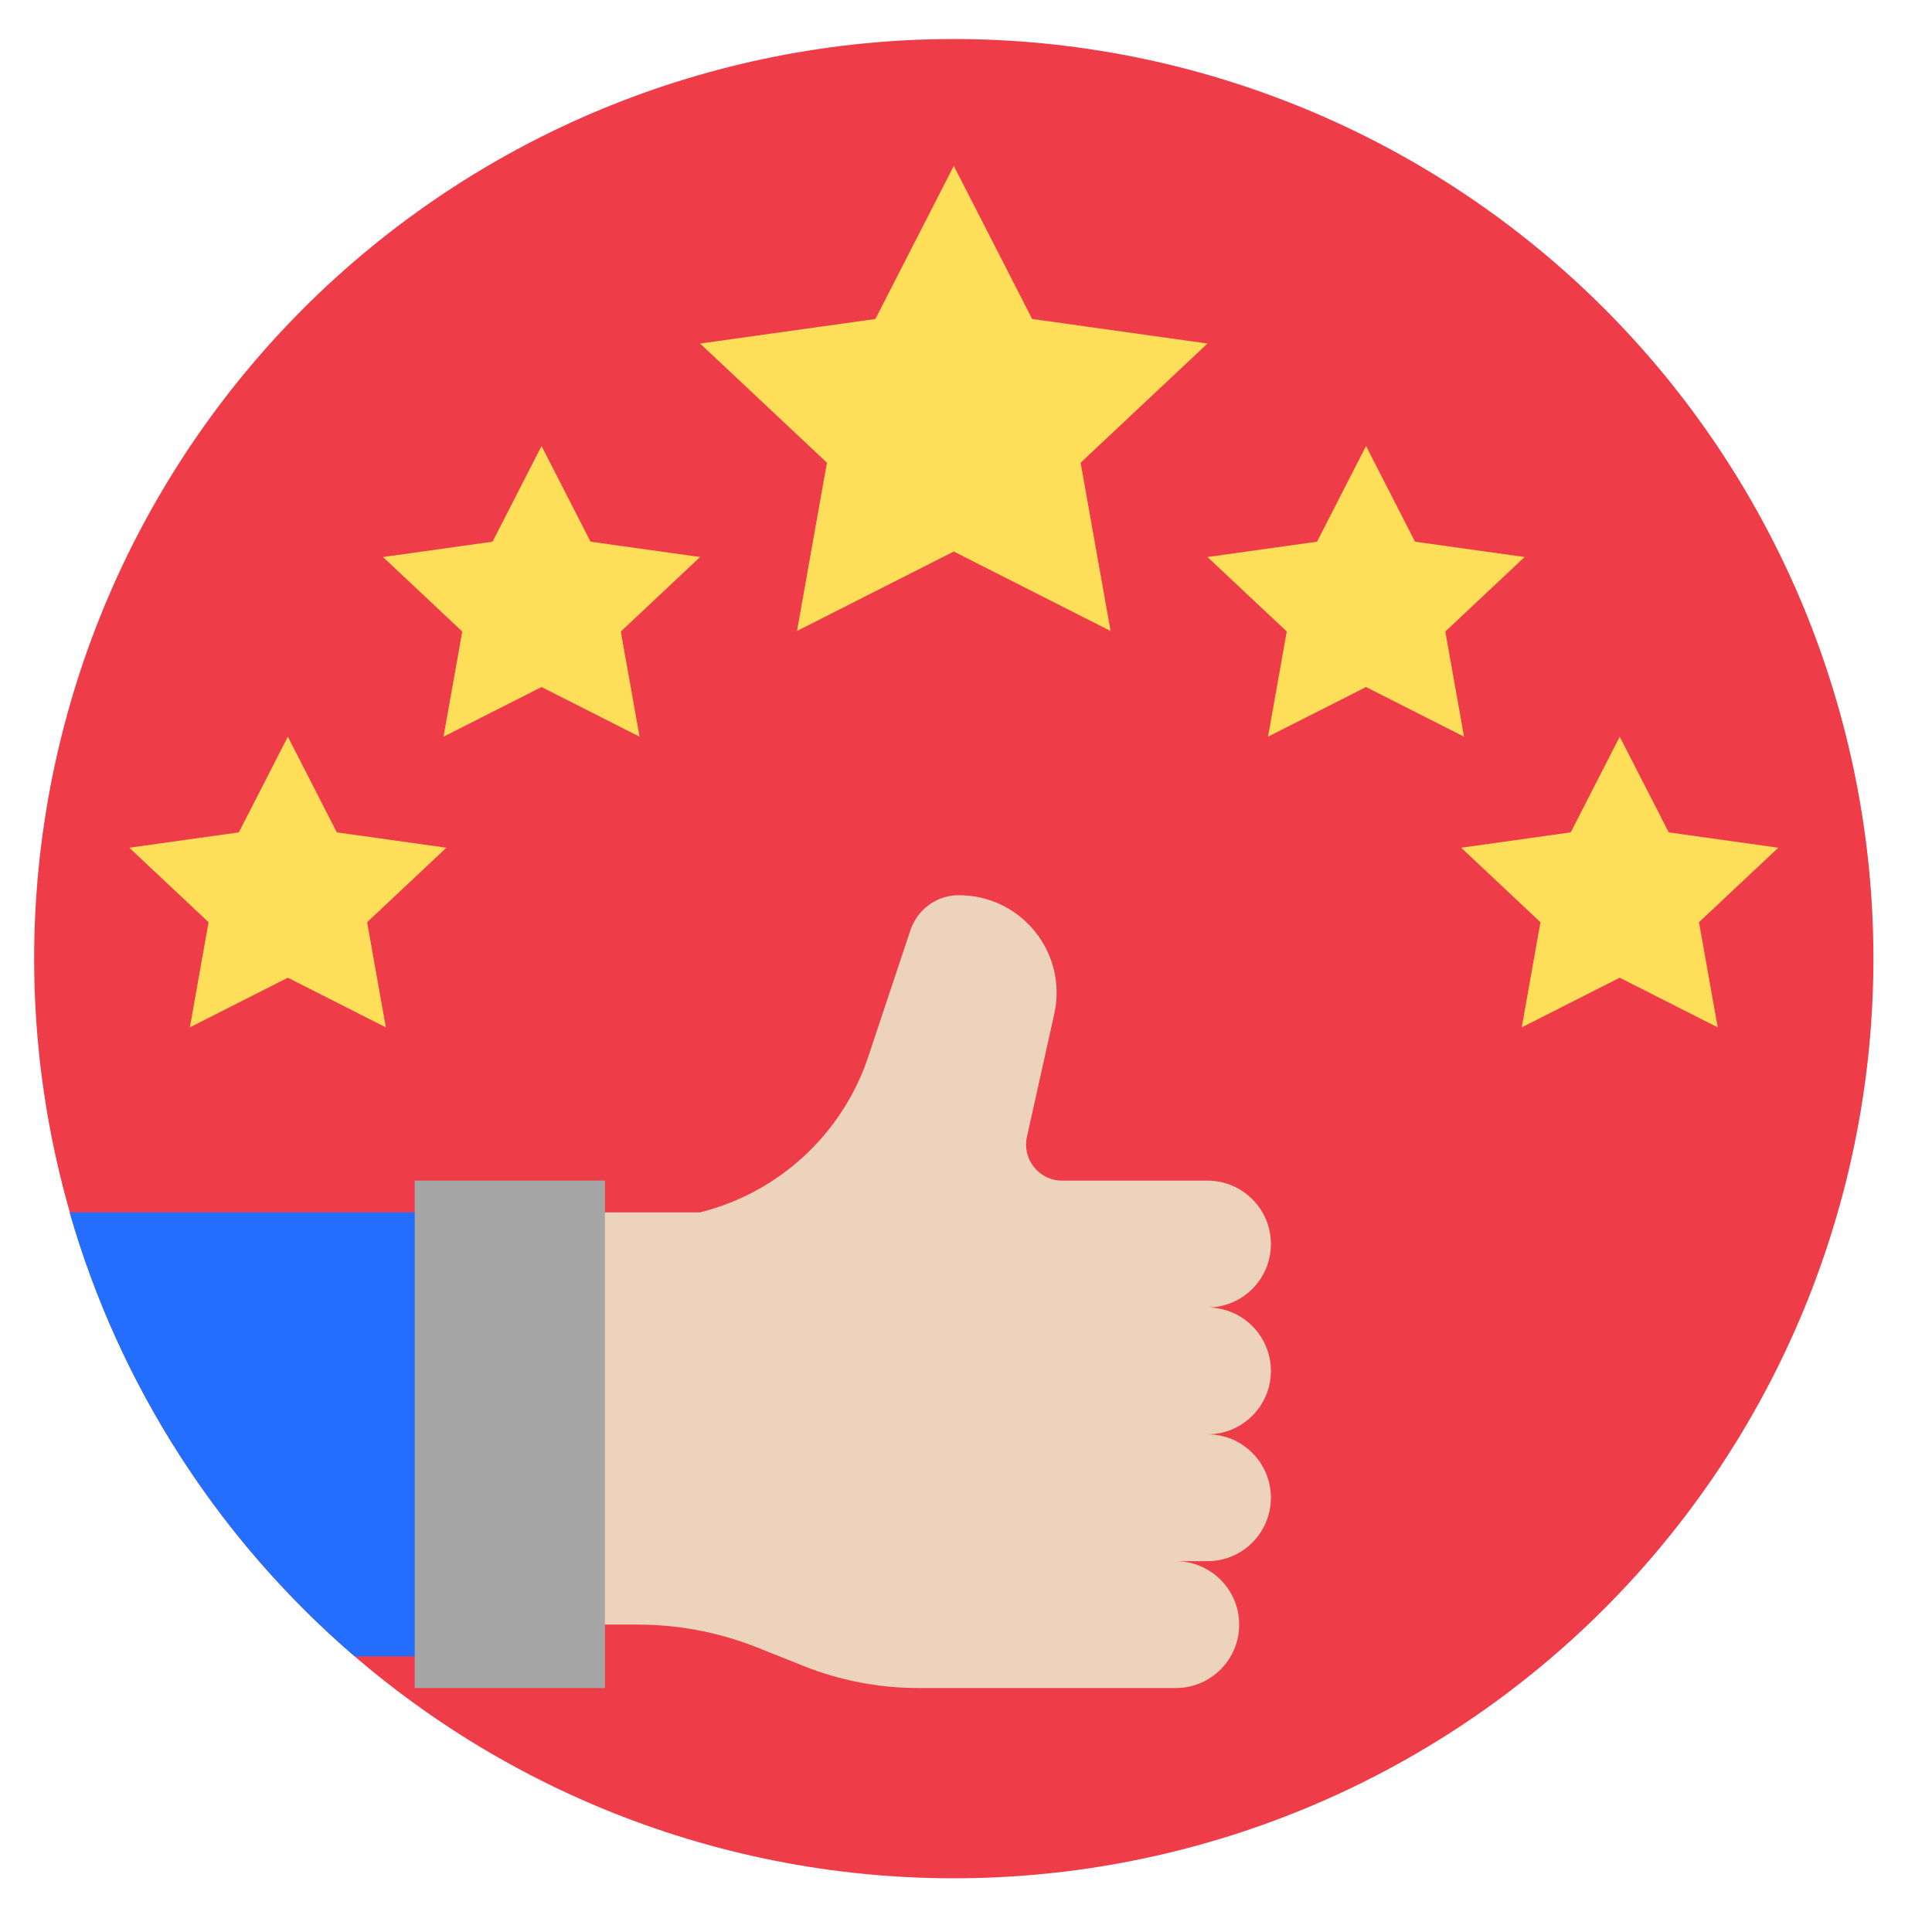
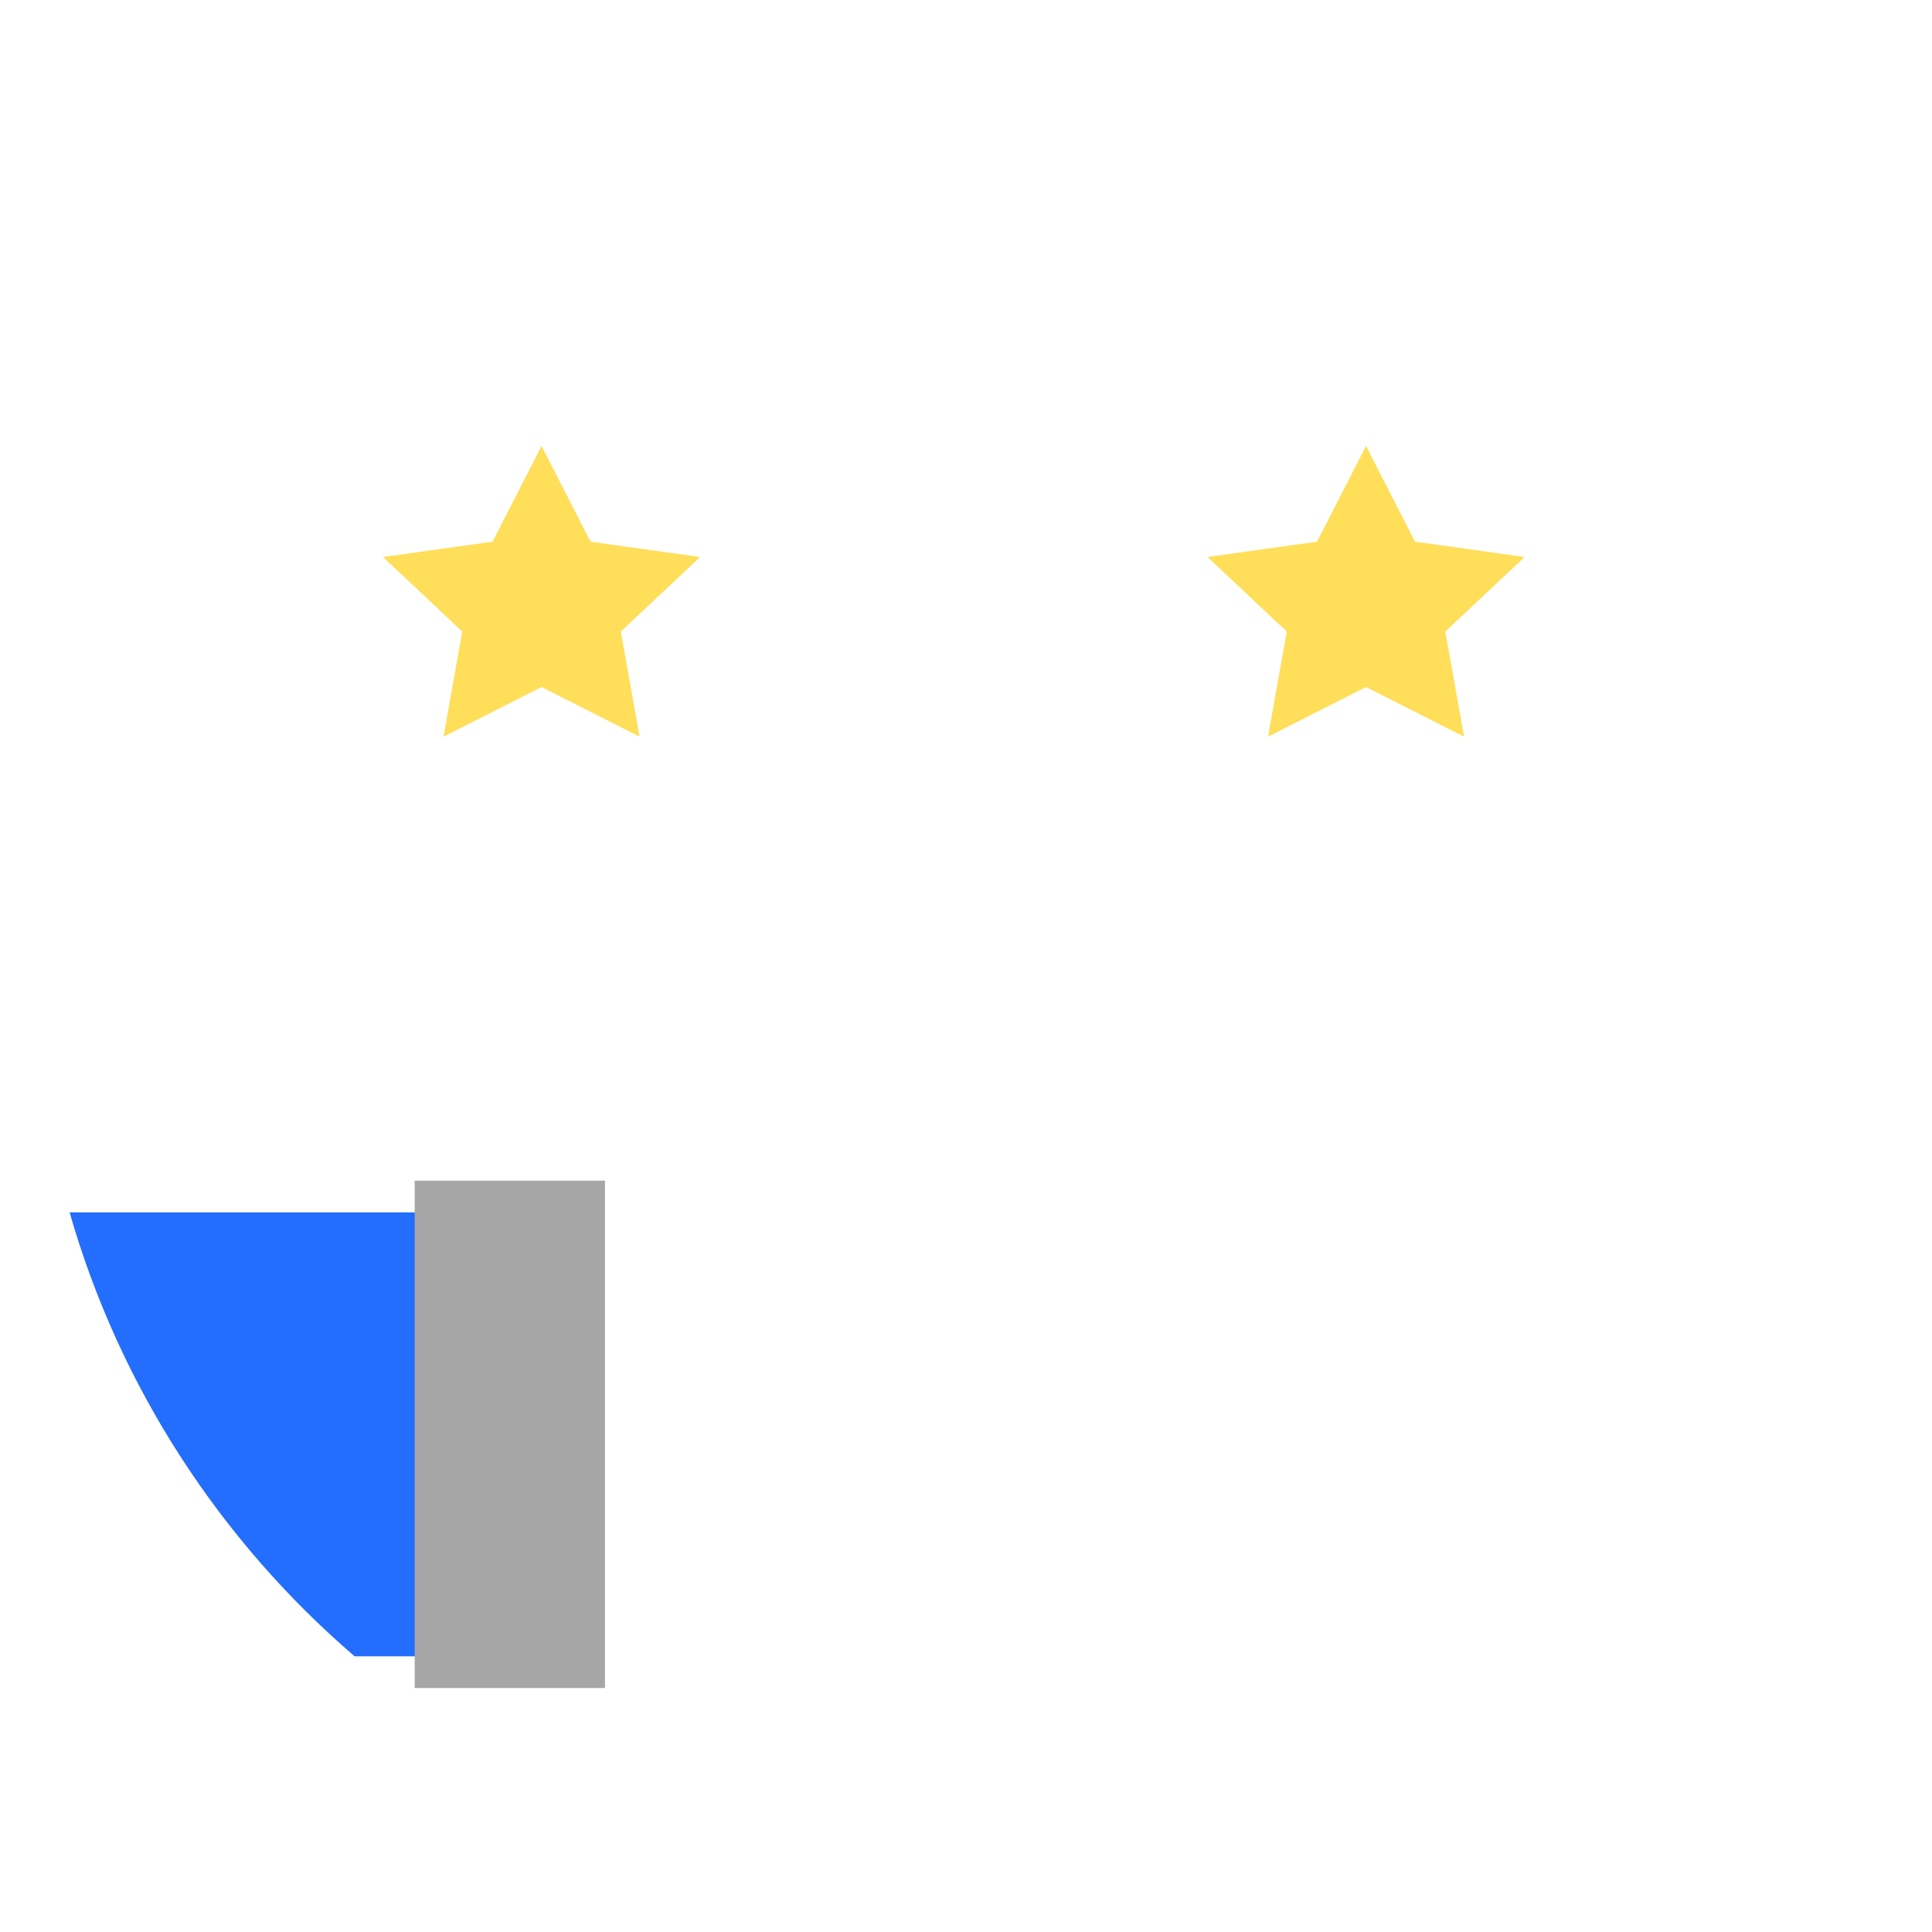
<svg xmlns="http://www.w3.org/2000/svg" width="500" zoomAndPan="magnify" viewBox="0 0 375 375" height="500" preserveAspectRatio="xMidYMid meet">
  <defs>
    <clipPath id="f7c20fe2ea">
-       <path d="M 6.629 7.574 L 363.629 7.574 L 363.629 364.574 L 6.629 364.574 Z M 6.629 7.574 " clip-rule="nonzero" />
-     </clipPath>
+       </clipPath>
  </defs>
  <g clip-path="url(#f7c20fe2ea)">
    <path fill="#ee3d48" d="M 363.629 186.074 C 363.629 188.996 363.559 191.918 363.414 194.836 C 363.27 197.754 363.055 200.664 362.77 203.57 C 362.484 206.48 362.125 209.379 361.695 212.266 C 361.27 215.156 360.77 218.035 360.199 220.898 C 359.629 223.766 358.988 226.613 358.281 229.449 C 357.57 232.281 356.789 235.098 355.941 237.891 C 355.094 240.688 354.18 243.461 353.195 246.211 C 352.211 248.961 351.16 251.688 350.043 254.383 C 348.922 257.082 347.738 259.754 346.492 262.395 C 345.242 265.035 343.93 267.645 342.551 270.219 C 341.176 272.797 339.734 275.336 338.234 277.844 C 336.73 280.348 335.168 282.816 333.547 285.246 C 331.922 287.676 330.242 290.062 328.5 292.406 C 326.762 294.754 324.965 297.059 323.109 299.316 C 321.258 301.574 319.352 303.785 317.387 305.949 C 315.426 308.113 313.414 310.23 311.348 312.293 C 309.281 314.359 307.168 316.375 305.004 318.336 C 302.836 320.297 300.625 322.203 298.367 324.059 C 296.109 325.91 293.809 327.707 291.461 329.449 C 289.113 331.188 286.727 332.871 284.297 334.492 C 281.867 336.117 279.402 337.68 276.895 339.18 C 274.391 340.684 271.848 342.121 269.273 343.5 C 266.695 344.875 264.09 346.188 261.449 347.438 C 258.805 348.688 256.137 349.871 253.438 350.988 C 250.738 352.105 248.016 353.156 245.262 354.141 C 242.512 355.125 239.738 356.043 236.945 356.891 C 234.148 357.738 231.336 358.516 228.5 359.227 C 225.668 359.938 222.816 360.574 219.953 361.145 C 217.086 361.715 214.211 362.215 211.32 362.645 C 208.43 363.074 205.531 363.43 202.625 363.715 C 199.719 364.004 196.805 364.219 193.887 364.359 C 190.969 364.504 188.051 364.574 185.129 364.574 C 182.207 364.574 179.289 364.504 176.371 364.359 C 173.453 364.219 170.539 364.004 167.633 363.715 C 164.727 363.43 161.828 363.074 158.938 362.645 C 156.047 362.215 153.172 361.715 150.305 361.145 C 147.441 360.574 144.59 359.938 141.758 359.227 C 138.922 358.516 136.109 357.738 133.312 356.891 C 130.516 356.043 127.746 355.125 124.992 354.141 C 122.242 353.156 119.52 352.105 116.82 350.988 C 114.121 349.871 111.449 348.688 108.809 347.438 C 106.168 346.188 103.562 344.875 100.984 343.5 C 98.406 342.121 95.867 340.684 93.363 339.18 C 90.855 337.68 88.387 336.117 85.961 334.492 C 83.531 332.871 81.145 331.188 78.797 329.449 C 76.449 327.707 74.148 325.91 71.891 324.059 C 69.633 322.203 67.422 320.297 65.254 318.336 C 63.09 316.375 60.977 314.359 58.91 312.293 C 56.844 310.23 54.832 308.113 52.867 305.949 C 50.906 303.785 49 301.574 47.145 299.316 C 45.293 297.059 43.496 294.754 41.758 292.406 C 40.016 290.062 38.336 287.676 36.711 285.246 C 35.09 282.816 33.527 280.348 32.023 277.844 C 30.523 275.336 29.082 272.797 27.707 270.219 C 26.328 267.645 25.016 265.035 23.766 262.395 C 22.52 259.754 21.336 257.082 20.215 254.383 C 19.098 251.688 18.047 248.961 17.062 246.211 C 16.078 243.461 15.164 240.688 14.316 237.891 C 13.469 235.098 12.688 232.281 11.977 229.449 C 11.27 226.613 10.629 223.766 10.059 220.898 C 9.488 218.035 8.988 215.156 8.562 212.266 C 8.133 209.379 7.773 206.48 7.488 203.57 C 7.203 200.664 6.988 197.754 6.844 194.836 C 6.699 191.918 6.629 188.996 6.629 186.074 C 6.629 183.156 6.699 180.234 6.844 177.316 C 6.988 174.398 7.203 171.488 7.488 168.578 C 7.773 165.672 8.133 162.773 8.562 159.883 C 8.988 156.996 9.488 154.117 10.059 151.254 C 10.629 148.387 11.27 145.539 11.977 142.703 C 12.688 139.871 13.469 137.055 14.316 134.262 C 15.164 131.465 16.078 128.691 17.062 125.941 C 18.047 123.191 19.098 120.465 20.215 117.766 C 21.336 115.066 22.52 112.398 23.766 109.758 C 25.016 107.117 26.328 104.508 27.707 101.93 C 29.082 99.355 30.523 96.812 32.023 94.309 C 33.527 91.805 35.09 89.336 36.711 86.906 C 38.336 84.477 40.016 82.09 41.758 79.742 C 43.496 77.398 45.293 75.094 47.145 72.836 C 49 70.578 50.906 68.367 52.867 66.203 C 54.832 64.039 56.844 61.922 58.91 59.855 C 60.977 57.793 63.09 55.777 65.254 53.816 C 67.422 51.855 69.633 49.945 71.891 48.094 C 74.148 46.238 76.449 44.445 78.797 42.703 C 81.145 40.965 83.531 39.281 85.961 37.66 C 88.387 36.035 90.855 34.473 93.363 32.973 C 95.867 31.469 98.406 30.031 100.984 28.652 C 103.562 27.277 106.168 25.961 108.809 24.715 C 111.449 23.465 114.121 22.281 116.82 21.164 C 119.52 20.047 122.242 18.996 124.992 18.012 C 127.746 17.027 130.516 16.109 133.312 15.262 C 136.109 14.414 138.922 13.637 141.758 12.926 C 144.59 12.215 147.441 11.574 150.305 11.004 C 153.172 10.438 156.047 9.938 158.938 9.508 C 161.828 9.078 164.727 8.723 167.633 8.434 C 170.539 8.148 173.453 7.934 176.371 7.789 C 179.289 7.648 182.207 7.574 185.129 7.574 C 188.051 7.574 190.969 7.648 193.887 7.789 C 196.805 7.934 199.719 8.148 202.625 8.434 C 205.531 8.723 208.43 9.078 211.32 9.508 C 214.211 9.938 217.086 10.438 219.953 11.004 C 222.816 11.574 225.668 12.215 228.5 12.926 C 231.336 13.637 234.148 14.414 236.945 15.262 C 239.738 16.109 242.512 17.027 245.262 18.012 C 248.016 18.996 250.738 20.047 253.438 21.164 C 256.137 22.281 258.805 23.465 261.449 24.715 C 264.09 25.961 266.695 27.277 269.273 28.652 C 271.848 30.031 274.391 31.469 276.895 32.973 C 279.402 34.473 281.867 36.035 284.297 37.66 C 286.727 39.281 289.113 40.965 291.461 42.703 C 293.809 44.445 296.109 46.238 298.367 48.094 C 300.625 49.945 302.836 51.855 305.004 53.816 C 307.168 55.777 309.281 57.793 311.348 59.855 C 313.414 61.922 315.426 64.039 317.387 66.203 C 319.352 68.367 321.258 70.578 323.109 72.836 C 324.965 75.094 326.762 77.398 328.5 79.742 C 330.242 82.09 331.922 84.477 333.547 86.906 C 335.168 89.336 336.73 91.805 338.234 94.309 C 339.734 96.812 341.176 99.355 342.551 101.93 C 343.93 104.508 345.242 107.117 346.492 109.758 C 347.738 112.398 348.922 115.066 350.043 117.766 C 351.16 120.465 352.211 123.191 353.195 125.941 C 354.18 128.691 355.094 131.465 355.941 134.262 C 356.789 137.055 357.57 139.871 358.281 142.703 C 358.988 145.539 359.629 148.387 360.199 151.254 C 360.77 154.117 361.27 156.996 361.695 159.883 C 362.125 162.773 362.484 165.672 362.77 168.578 C 363.055 171.488 363.27 174.398 363.414 177.316 C 363.559 180.234 363.629 183.156 363.629 186.074 Z M 363.629 186.074 " fill-opacity="1" fill-rule="nonzero" />
  </g>
  <path fill="#236dff" d="M 92.801 235.316 L 92.801 321.488 L 68.828 321.488 C 42.758 299.078 23.23 269.27 13.508 235.316 Z M 92.801 235.316 " fill-opacity="1" fill-rule="nonzero" />
-   <path fill="#edd3bb" d="M 246.68 241.473 C 246.68 234.672 241.168 229.16 234.371 229.16 L 206.16 229.16 C 201.684 229.16 198.359 225.02 199.332 220.648 L 204.633 196.793 C 207.277 184.887 198.129 173.598 185.883 173.766 C 181.695 173.824 178.027 176.605 176.703 180.582 L 168.535 205.086 C 163.535 220.082 151.223 231.484 135.887 235.316 L 111.266 235.316 L 111.266 315.332 L 123.758 315.332 C 131.77 315.332 139.711 316.863 147.148 319.84 L 155.902 323.34 C 163.012 326.184 170.594 327.645 178.25 327.645 L 228.215 327.645 C 235.016 327.645 240.523 322.133 240.523 315.332 C 240.523 308.535 235.012 303.023 228.215 303.023 L 234.371 303.023 C 241.168 303.023 246.68 297.512 246.68 290.715 C 246.68 283.914 241.168 278.402 234.371 278.402 C 241.168 278.402 246.68 272.891 246.68 266.094 C 246.68 259.293 241.168 253.781 234.371 253.781 C 241.168 253.781 246.68 248.27 246.68 241.473 Z M 246.68 241.473 " fill-opacity="1" fill-rule="nonzero" />
  <path fill="#a6a6a6" d="M 80.492 229.16 L 117.422 229.16 L 117.422 327.645 L 80.492 327.645 Z M 80.492 229.16 " fill-opacity="1" fill-rule="nonzero" />
-   <path fill="#ffde59" d="M 185.129 32.195 L 200.344 61.914 L 234.371 66.68 L 209.75 89.809 L 215.562 122.473 L 185.129 107.051 L 154.695 122.473 L 160.508 89.809 L 135.887 66.68 L 169.914 61.914 Z M 185.129 32.195 " fill-opacity="1" fill-rule="nonzero" />
  <path fill="#ffde59" d="M 105.113 86.566 L 114.621 105.141 L 135.887 108.117 L 120.5 122.574 L 124.133 142.988 L 105.113 133.352 L 86.09 142.988 L 89.723 122.574 L 74.336 108.117 L 95.602 105.141 Z M 105.113 86.566 " fill-opacity="1" fill-rule="nonzero" />
-   <path fill="#ffde59" d="M 55.871 142.988 L 65.379 161.562 L 86.645 164.543 L 71.258 179 L 74.891 199.41 L 55.871 189.773 L 36.852 199.41 L 40.48 179 L 25.094 164.543 L 46.359 161.562 Z M 55.871 142.988 " fill-opacity="1" fill-rule="nonzero" />
  <path fill="#ffde59" d="M 265.145 86.566 L 255.637 105.141 L 234.371 108.117 L 249.758 122.574 L 246.125 142.988 L 265.145 133.352 L 284.168 142.988 L 280.535 122.574 L 295.922 108.117 L 274.656 105.141 Z M 265.145 86.566 " fill-opacity="1" fill-rule="nonzero" />
-   <path fill="#ffde59" d="M 314.387 142.988 L 304.875 161.562 L 283.613 164.543 L 299 179 L 295.367 199.41 L 314.387 189.773 L 333.406 199.41 L 329.773 179 L 345.164 164.543 L 323.898 161.562 Z M 314.387 142.988 " fill-opacity="1" fill-rule="nonzero" />
</svg>